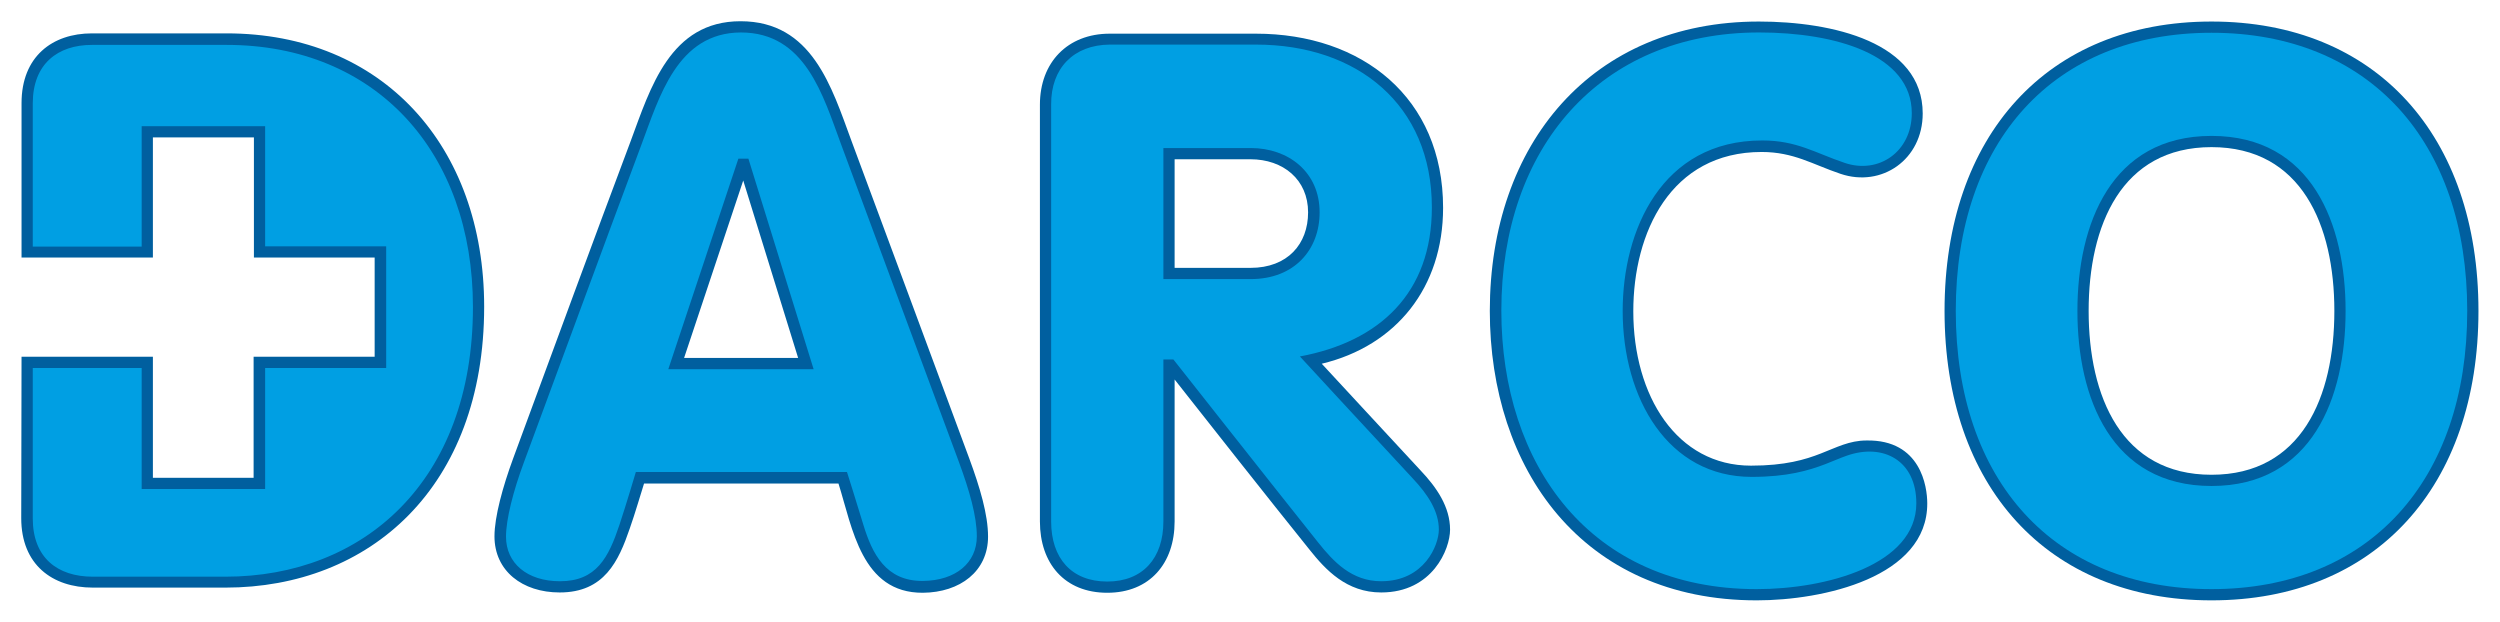
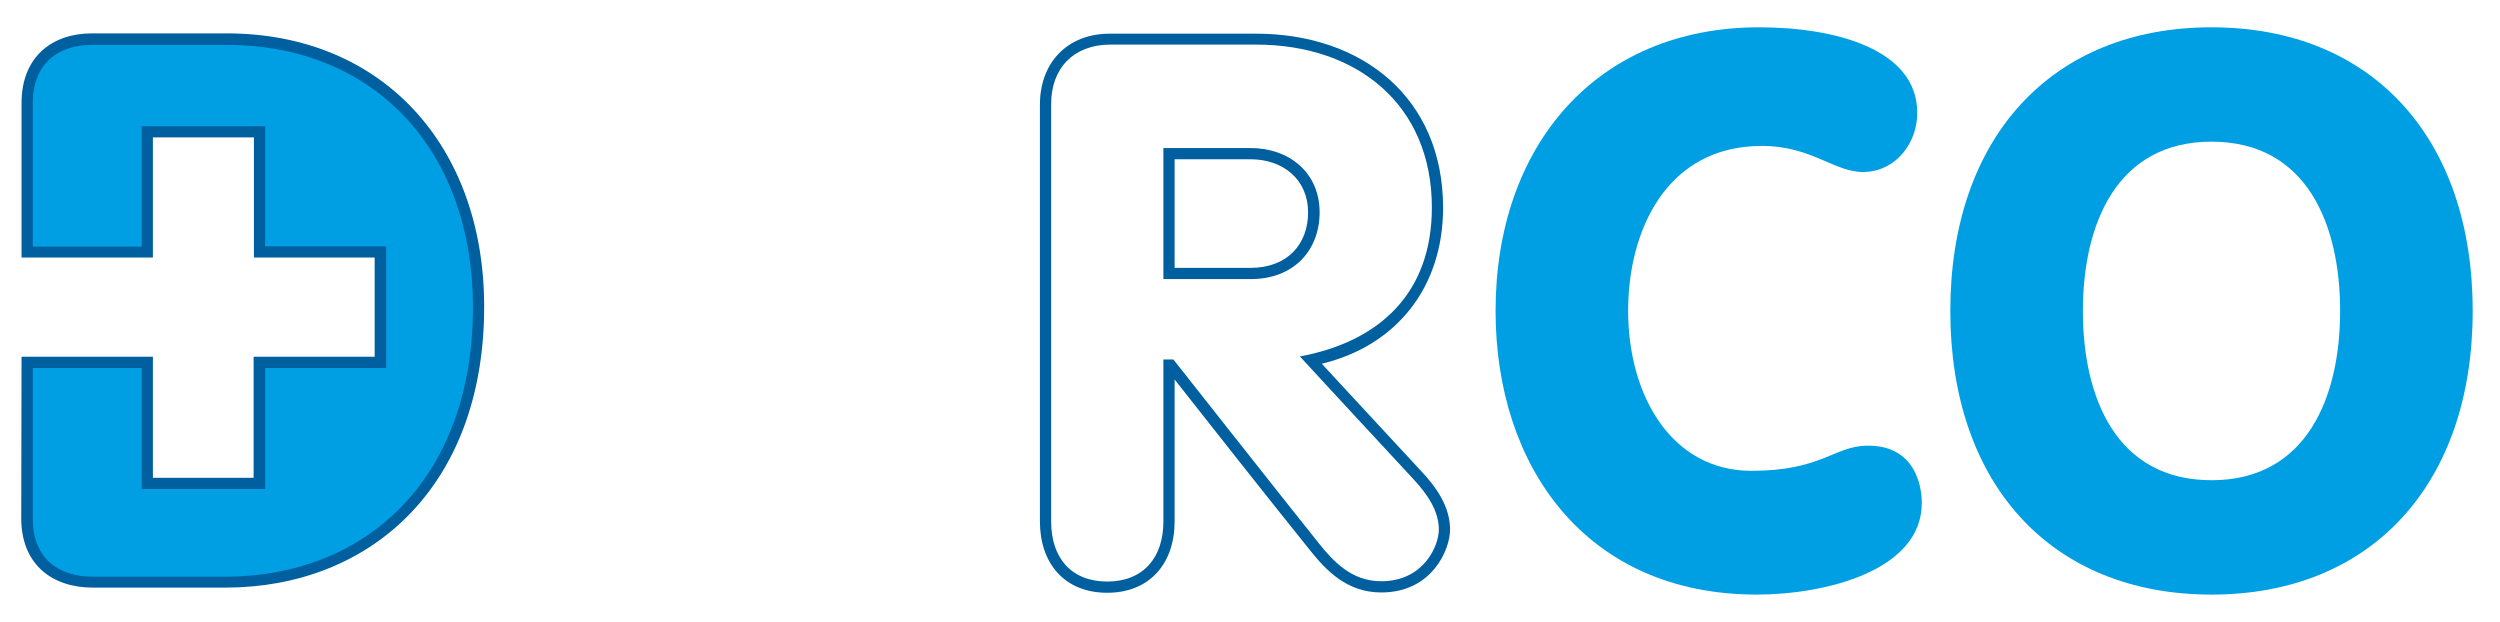
<svg xmlns="http://www.w3.org/2000/svg" version="1.1" id="Ebene_1" x="0px" y="0px" viewBox="0 0 824.1 205" style="enable-background:new 0 0 824.1 205;" xml:space="preserve">
  <style type="text/css">
	.st0{fill-rule:evenodd;clip-rule:evenodd;fill:#009FE3;}
	.st1{fill:#009FE3;}
	.st2{fill:#005F9F;}
</style>
  <g>
    <g>
      <g>
-         <path class="st0" d="M265.7,119.8l-20.4-65.6h-0.5l-21.9,65.6H265.7L265.7,119.8z M170.9,151.8c14.9-40.2,25.5-69.3,38.7-104.6     C217.7,25.5,223.7,9,244,9c20.9,0,26.8,16.4,34.9,38.2c15.1,40.6,23.7,63.8,38.8,104.6c3.5,9.5,6,18.2,6,25.1     c0,10.1-8,16.5-19.6,16.6c-13.6,0.1-18.5-10.3-21.4-19.9c-1.8-6-5-16.1-5-16.1h-66.9c0,0-2.8,9.5-5,16.1     c-3.6,10.8-8,19.9-21.4,19.9c-11.6,0-19.6-6.5-19.6-16.6C164.8,170.9,167.4,161.2,170.9,151.8L170.9,151.8z" />
-         <path class="st0" d="M385.3,50.7v39.5h26.9c13.3,0,20.9-8.8,20.9-20.1c0-12.1-9.3-19.4-20.9-19.4H385.3L385.3,50.7z M344.6,171.9     c0-2.9,0-95.2,0-137.4c0-12.9,8.3-21.5,21.2-21.5H414c34.2,0,59.8,20.5,59.8,55.6c0,26.4-16.1,45.5-41.7,50.3     c0,0,21.1,22.9,34.8,37.6c5.2,5.6,9.2,11.5,9.2,18.2c0,5.8-5.3,18.9-20.9,18.9c-10.6,0-17-6.9-22.3-13.5     c-15-18.9-47.1-59.6-47.1-59.6h-0.5v51.5c0,12.9-7.5,21.6-20.4,21.6C352,193.5,344.6,184.9,344.6,171.9L344.6,171.9z" />
        <path class="st0" d="M729,46.7c-31.4,0-42.4,27.4-42.4,55.8c0,28.4,10.9,55.8,42.4,55.8c31.4,0,42.4-27.4,42.4-55.8     C771.4,74.1,760.5,46.7,729,46.7L729,46.7z M729,9c53.1,0,86.1,36.7,86.1,93.5c0,56.8-33.1,93.5-86.1,93.5     c-53.1,0-86.1-36.7-86.1-93.5C642.9,45.7,676,9,729,9L729,9z" />
        <path class="st1" d="M8.9,170.9c0-17.4,0-51.4,0-51.4h39.6v39.9h37v-39.9h39.9V83.1H85.5V43.4h-37v39.6H9c0,0,0-32.9,0-49     c0-14.2,9.2-21.2,21.4-21.2c15.9,0,27.6,0,44.4,0c50.3,0,83.1,36.1,83.1,88.3c0,58.6-37,90.8-83.5,90.8c-17.7,0-26.5,0-43.7,0     C18.1,191.9,8.9,185,8.9,170.9L8.9,170.9z" />
        <path class="st1" d="M493,102.5c0,51.3,29.8,93.5,86.1,93.5c22.4,0,54.4-7.8,54.4-30.2c0-5.3-2-19.1-18.1-18.9     c-10.9,0.2-14.9,8.3-38.1,8.3c-26,0-40.6-24.4-40.6-52.8c0-26.2,12.5-54.3,44.1-54.3c16.4,0,24,8.8,33.6,8.6     c10.6-0.2,17.6-9.6,17.6-19.4C632.1,16,604.5,9,579.9,9C526.1,9,493,48.2,493,102.5L493,102.5z" />
      </g>
      <g>
        <g>
-           <path class="st2" d="M245,59.5L225.5,118h37.6L245,59.5L245,59.5z M246.7,52.3l21.5,69.4h-47.9l23.1-69.4H246.7L246.7,52.3z       M207.9,46.5c6.5-17.5,13-39.5,36.2-39.5c23.6,0,30,21.6,36.6,39.5c15.1,40.7,23.7,63.8,38.8,104.6c3.5,9.5,6.2,18.5,6.2,25.8      c0,11.4-9.2,18.4-21.5,18.5c-20.2,0.1-23.2-21.4-27.8-36h-64.1c-0.9,2.8-2.9,9.7-4.7,14.8c-3.7,10.8-8.4,21.1-23.1,21.1      c-12.3,0-21.5-7.1-21.5-18.5c0-6.4,2.7-16.3,6.2-25.8C184,110.9,194.6,81.9,207.9,46.5L207.9,46.5z M211.4,47.8      c-13.2,35.3-23.8,64.4-38.7,104.6c-3.5,9.4-5.9,18.8-5.9,24.5c0,8.7,6.9,14.7,17.8,14.7c12,0,16-7.8,19.6-18.6      c2.2-6.6,5.4-17.4,5.4-17.4h69.6c0,0,3.6,11.4,5.4,17.4c2.9,9.5,7.4,18.6,19.6,18.5c10.9-0.1,17.8-6,17.8-14.7      c0-6.6-2.4-15-5.9-24.5c-15.1-40.8-23.8-64-38.8-104.6c-6-16.2-11.8-37-33.1-37C223.2,10.8,217.3,32.1,211.4,47.8L211.4,47.8z" />
          <path class="st2" d="M387.2,88.3h25c12.3,0,19-7.9,19-18.3c0-10.8-8.2-17.5-19-17.5h-25V88.3L387.2,88.3z M383.5,92V48.8h28.8      c12.4,0,22.7,7.9,22.7,21.2c0,12.3-8.3,22-22.7,22H383.5L383.5,92z M387.2,125.1v46.8c0,13.8-8.2,23.5-22.2,23.5      c-14.1,0-22.2-9.7-22.2-23.5c0-2.9,0-95.2,0-137.4c0-13.9,9.1-23.4,23-23.4H414c35,0,61.7,21.1,61.7,57.4      c0,26.2-15.4,45.5-40,51.4c5.8,6.2,21.5,23.3,32.6,35.2c5.3,5.6,9.7,12,9.7,19.5c0,6.4-5.8,20.7-22.7,20.7      c-11.4,0-18.3-7.4-23.7-14.2C419.1,165.6,395.7,135.9,387.2,125.1L387.2,125.1z M346.5,34.5c0,42.2,0,134.5,0,137.4      c0,12.1,6.7,19.8,18.5,19.8c11.7,0,18.5-7.7,18.5-19.8v-53.4h3.3c0,0,32.7,41.5,47.7,60.3c5.1,6.4,11.1,12.8,20.8,12.8      c14.2,0,19-11.9,19-17c0-6-3.5-11.5-8.7-17c-13.7-14.7-37.1-40.1-37.1-40.1c26.3-4.9,43.5-20.9,43.5-49.1      c0-33.9-24.6-53.7-58-53.7h-48.2C353.9,14.8,346.4,22.5,346.5,34.5L346.5,34.5z" />
-           <path class="st2" d="M688.5,102.5c0,28.2,10.8,54,40.5,54c29.7,0,40.5-25.7,40.5-54c0-28.2-10.8-54-40.5-54      C699.3,48.5,688.5,74.3,688.5,102.5L688.5,102.5z M684.8,102.5c0-28.6,11.1-57.7,44.2-57.7c33.1,0,44.2,29.1,44.2,57.7      c0,28.6-11.1,57.7-44.2,57.7C695.9,160.2,684.8,131.1,684.8,102.5L684.8,102.5z M817,102.5c0,57.7-33.8,95.4-88,95.4      c-54.2,0-88-37.7-88-95.4c0-57.7,33.8-95.4,88-95.4C783.3,7.1,817,44.8,817,102.5L817,102.5z M813.3,102.5      c0-56-32.4-91.7-84.3-91.7c-51.9,0-84.3,35.7-84.3,91.7c0,56,32.4,91.7,84.3,91.7C780.9,194.2,813.3,158.5,813.3,102.5      L813.3,102.5z" />
          <path class="st2" d="M7.1,117.6h43.3v39.9h33.2v-39.9h39.9V84.9H83.7V45.3H50.4v39.6H7.1l0-50.9c0-15.4,10.2-23,23.2-23h44.4      c51.4,0,84.9,37.1,84.9,90.1c0,59.6-37.8,92.6-85.3,92.6H30.6c-13.4,0-23.6-7.6-23.6-22.9L7.1,117.6L7.1,117.6z M10.8,121.3      v49.6c0,12.9,8.1,19.2,19.8,19.2h43.7c45.4,0,81.6-31.3,81.6-88.9c0-51.2-32.1-86.4-81.2-86.4H30.3c-11.2,0-19.5,6.2-19.5,19.3      v47.2h35.9V41.6h40.7v39.6h39.9v40.1H87.4v39.9H46.7v-39.9H10.8L10.8,121.3z" />
-           <path class="st2" d="M579.1,194.2c22.9,0,52.6-8,52.6-28.3c0-14.1-10.9-19.9-22.9-15.7c-2.3,0.8-4.5,1.8-7.1,2.8      c-5.5,2.1-12.5,4.2-24.3,4.2c-27.5,0-42.5-25.8-42.5-54.7c0-26.5,12.8-56.2,46-56.2c11.4,0,17.4,4.1,27.2,7.4      c11.2,3.8,22.1-3.7,22.1-16.4c0-19.3-25.2-26.6-50.3-26.6c-52.6,0-85,38.2-85,91.7C494.9,153.1,524.1,194.2,579.1,194.2      L579.1,194.2z M579.1,197.9c-57.6,0-88-43.4-88-95.4c0-55.2,33.7-95.4,88.7-95.4c24.2,0,54,6.8,54,30.3      c0,15.2-13.5,24.5-27.1,19.9c-9.2-3.1-15.4-7.2-26-7.2c-30,0-42.3,26.6-42.3,52.5c0,28,14.4,50.9,38.8,50.9c11.3,0,17.9-2,23-4      c5.2-2,9.4-4.3,15.1-4.3c17.9-0.3,20,15.3,20,20.7C635.4,190.3,601,197.9,579.1,197.9L579.1,197.9z" />
        </g>
      </g>
    </g>
  </g>
</svg>